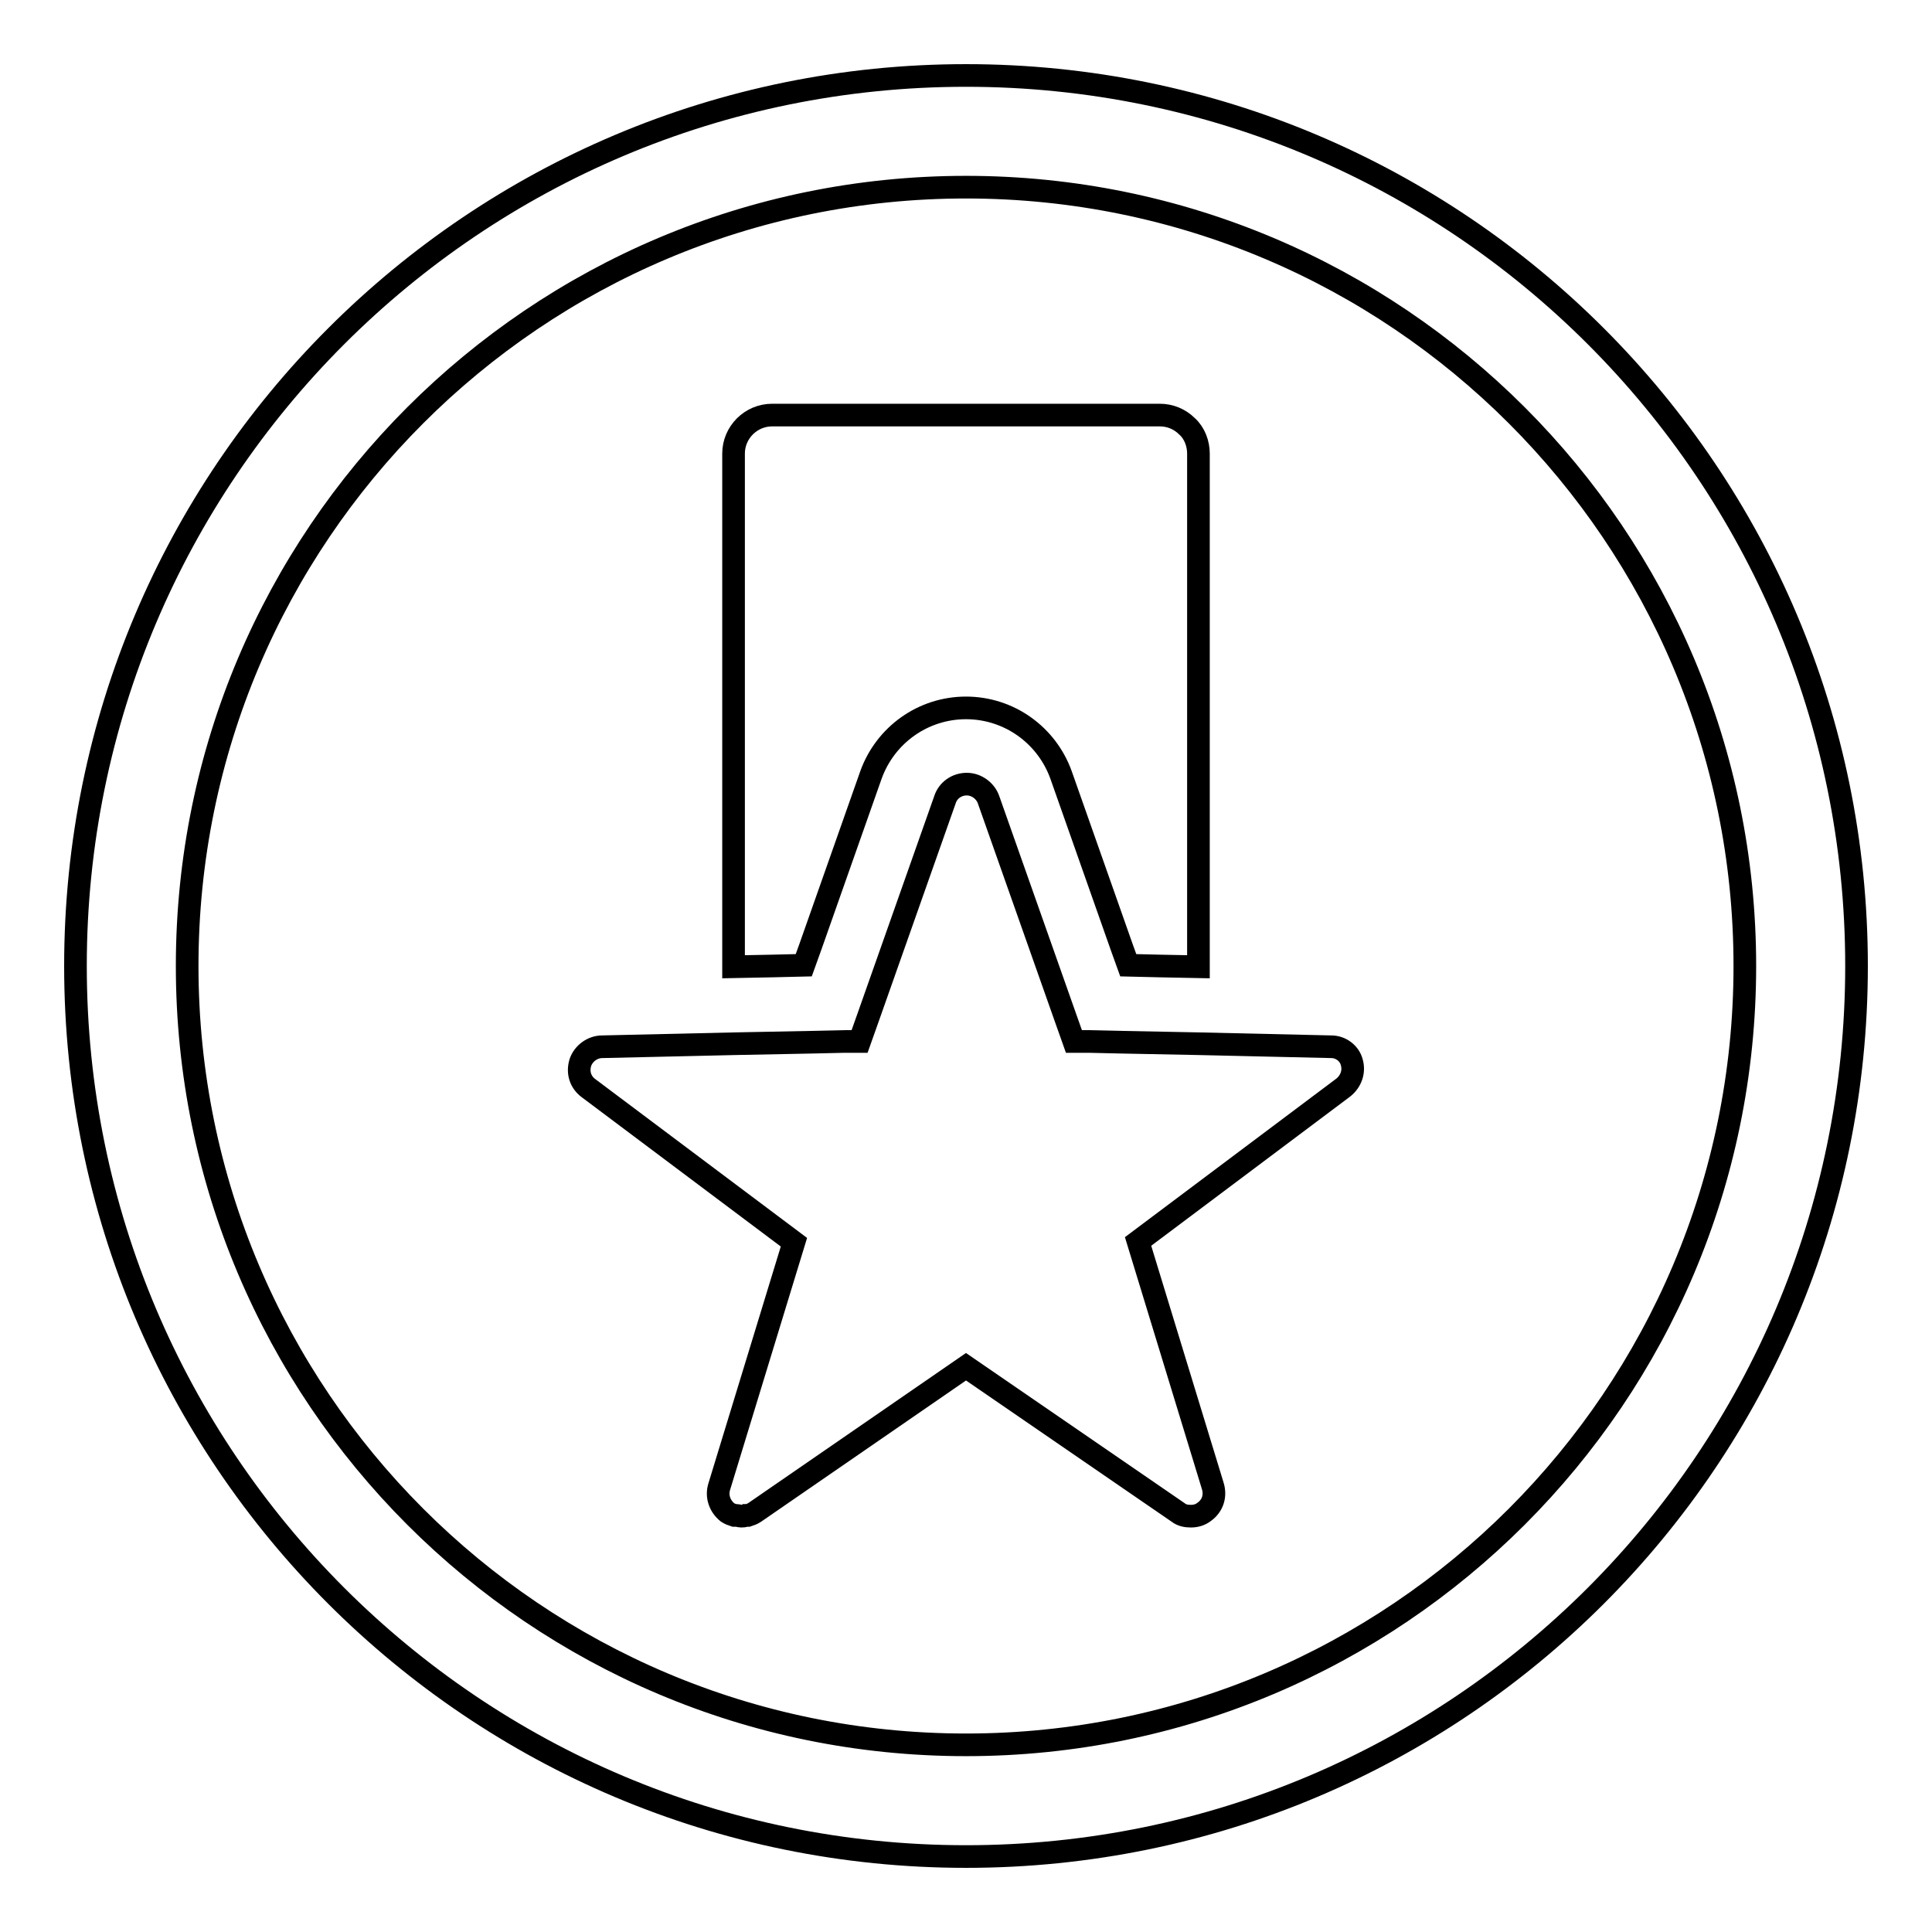
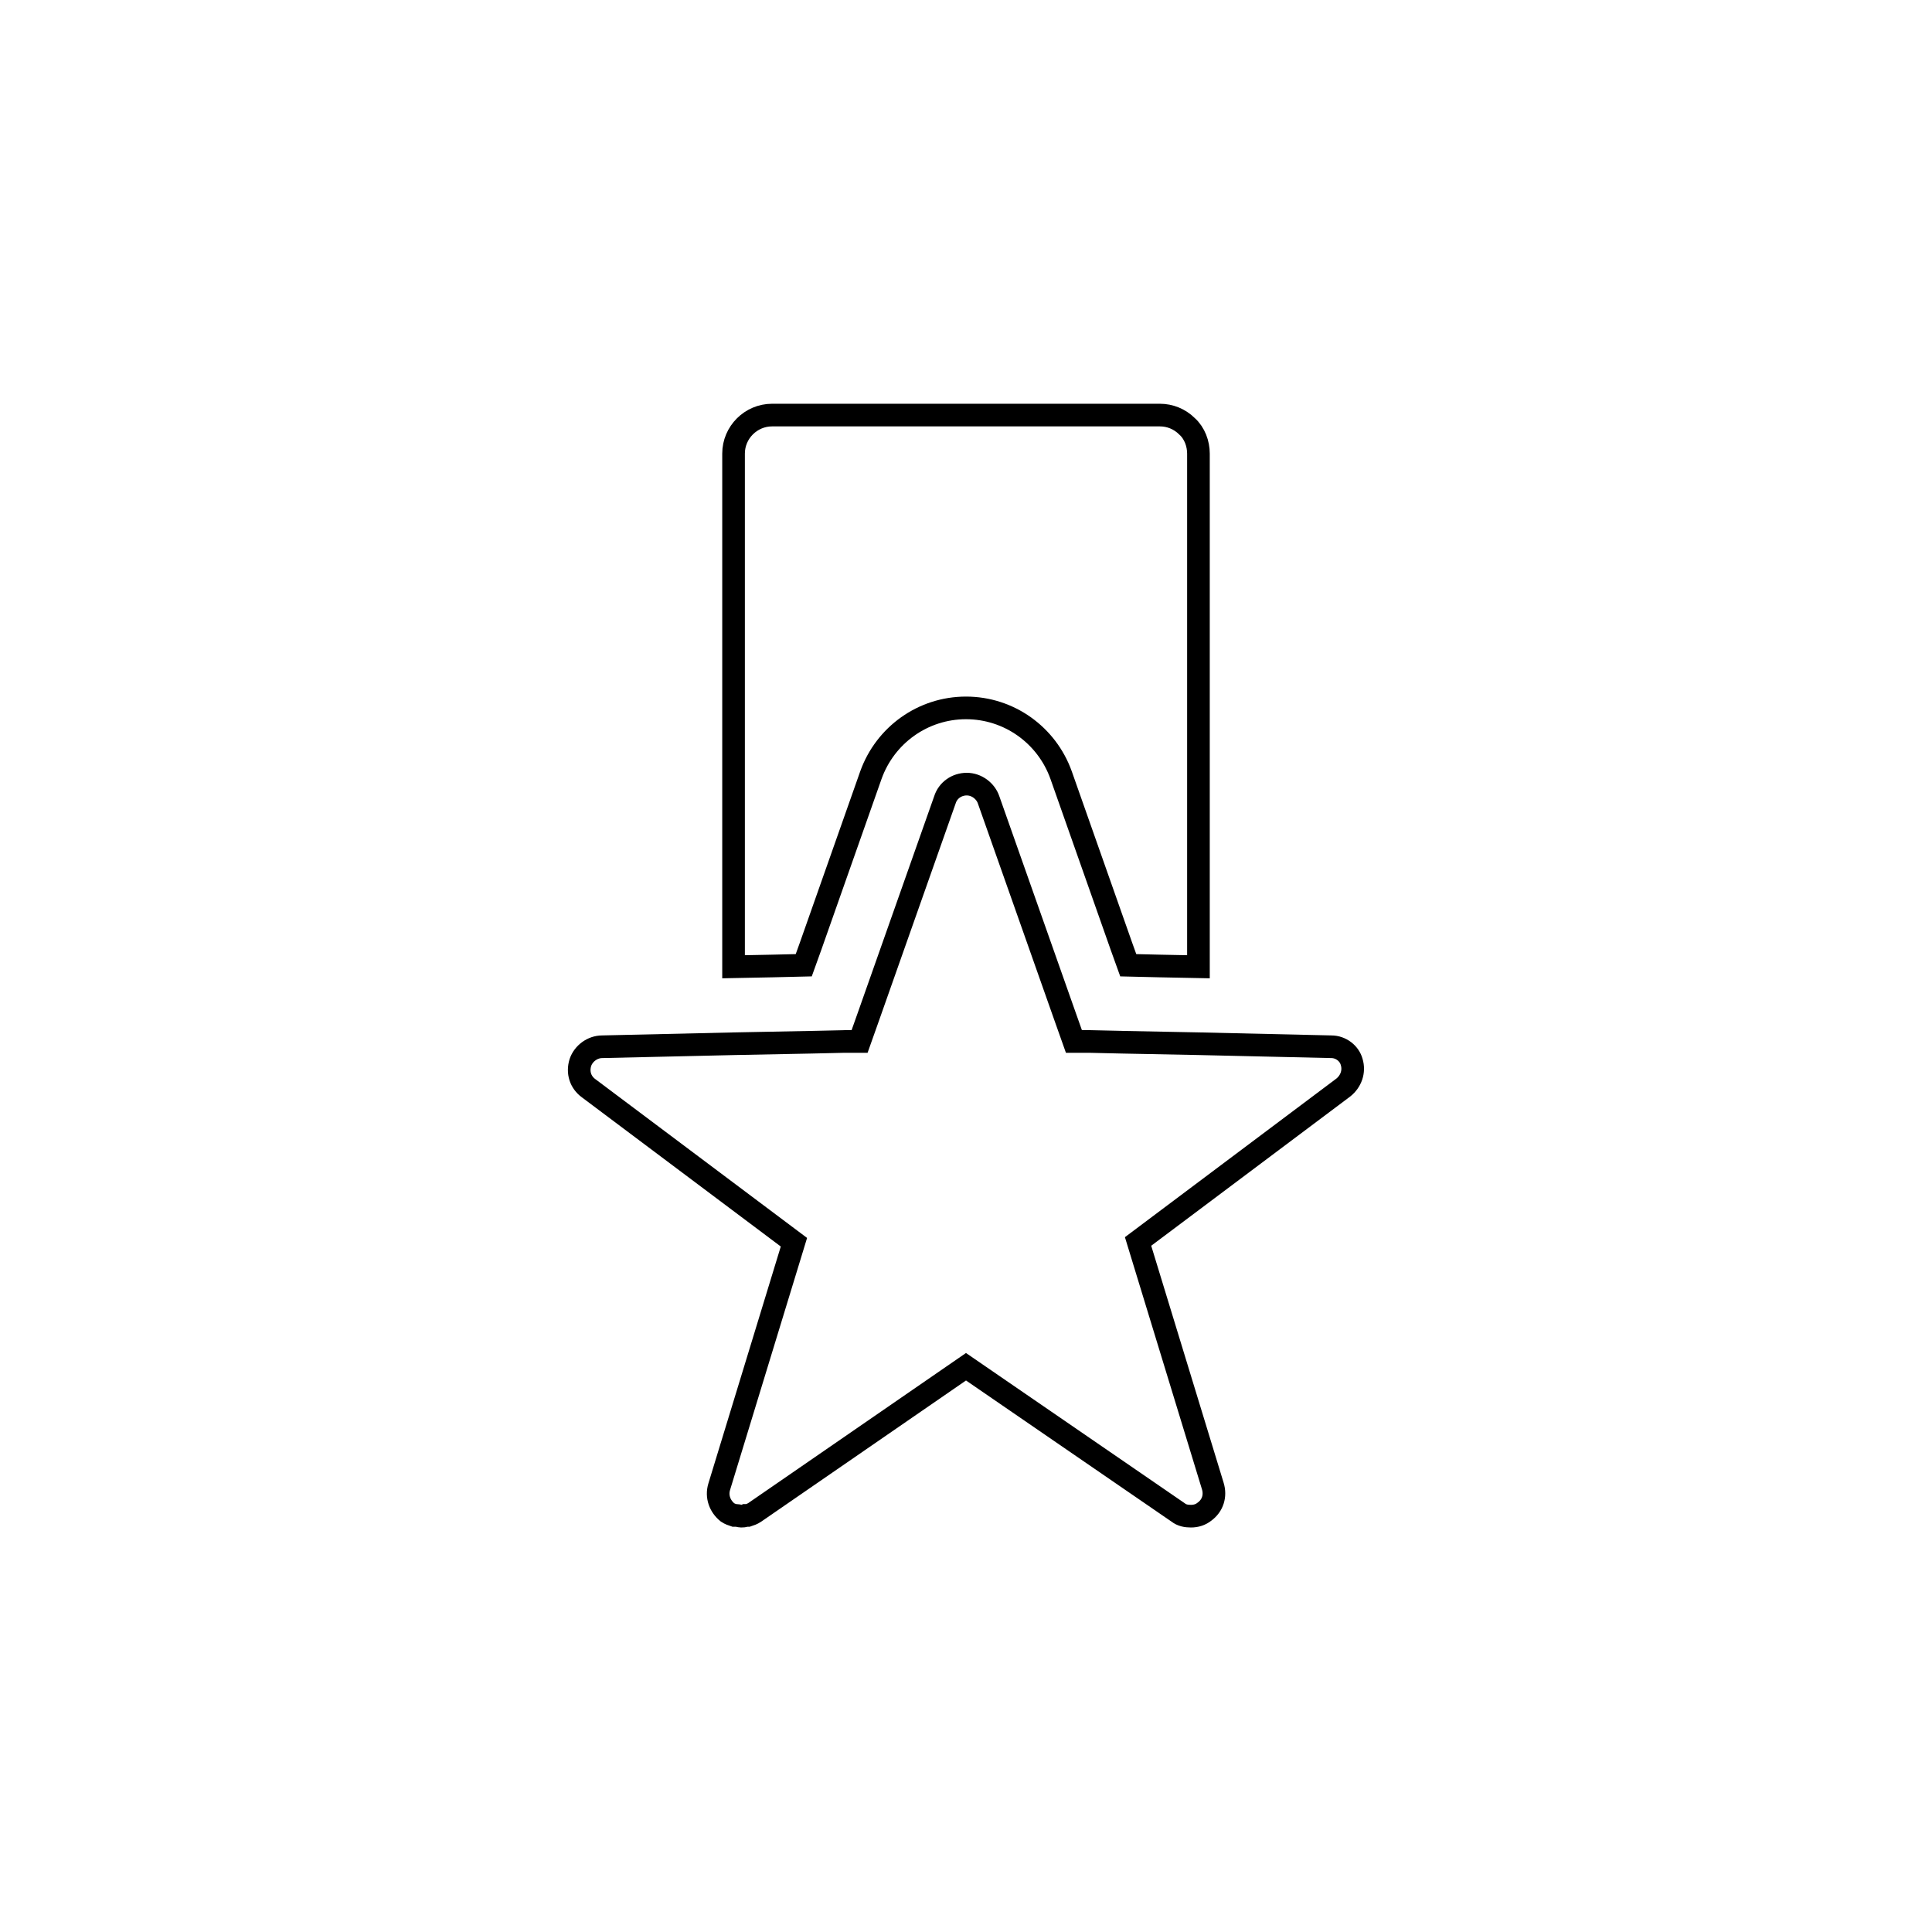
<svg xmlns="http://www.w3.org/2000/svg" version="1.1" x="0px" y="0px" viewBox="0 0 256 256" enable-background="new 0 0 256 256" xml:space="preserve">
  <g>
    <g>
      <path stroke-width="3" fill-opacity="0" stroke="#000000" d="M106.5,127.9l0.9-2.5l8-22.7c1.9-5.3,6.9-8.9,12.6-8.9c5.7,0,10.7,3.6,12.6,8.9l8,22.7l0.9,2.5l4.2,0.1l5.1,0.1v-68c0-1.3-0.5-2.7-1.5-3.6c-1-1-2.3-1.5-3.6-1.5h-51.4c-2.8,0-5.1,2.3-5.1,5.1v68l5.1-0.1L106.5,127.9z" />
      <path stroke-width="3" fill-opacity="0" stroke="#000000" d="M176.4,138.7l-17.5-0.4l-5.1-0.1l-5.1-0.1l-4.4-0.1l-2,0l-1.1-3.1L131,106c-0.4-1.2-1.6-2.1-2.9-2.1c-1.3,0-2.5,0.8-2.9,2.1L115,134.9l-1.1,3.1l-2,0l-4.4,0.1l-5.1,0.1l-5.1,0.1l-17.5,0.4c-1.3,0-2.5,0.9-2.9,2.1c-0.4,1.3,0,2.6,1.1,3.4l27.2,20.4L95.3,197c-0.4,1.3,0.1,2.6,1.1,3.4c0.3,0.2,0.6,0.3,0.9,0.4c0.1,0,0.2,0,0.3,0c0.2,0,0.4,0.1,0.6,0.1h0c0.2,0,0.4,0,0.6-0.1c0.1,0,0.2,0,0.3,0c0.3-0.1,0.6-0.2,0.9-0.4l28-19.3l28.1,19.3c0.5,0.4,1.1,0.5,1.7,0.5c0.7,0,1.3-0.2,1.8-0.6c1.1-0.8,1.5-2.1,1.1-3.4l-9.9-32.4l27.2-20.4c1-0.8,1.5-2.1,1.1-3.4C178.8,139.6,177.7,138.7,176.4,138.7z" />
-       <path stroke-width="3" fill-opacity="0" stroke="#000000" d="M128,10C62.8,10,10,62.8,10,128c0,65.2,52.8,118,118,118c65.2,0,118-52.8,118-118C246,62.8,193.2,10,128,10z M128,231.2C71,231.2,24.8,185,24.8,128C24.8,71,71,24.8,128,24.8c57,0,103.2,46.2,103.2,103.2C231.2,185,185,231.2,128,231.2z" />
    </g>
  </g>
</svg>